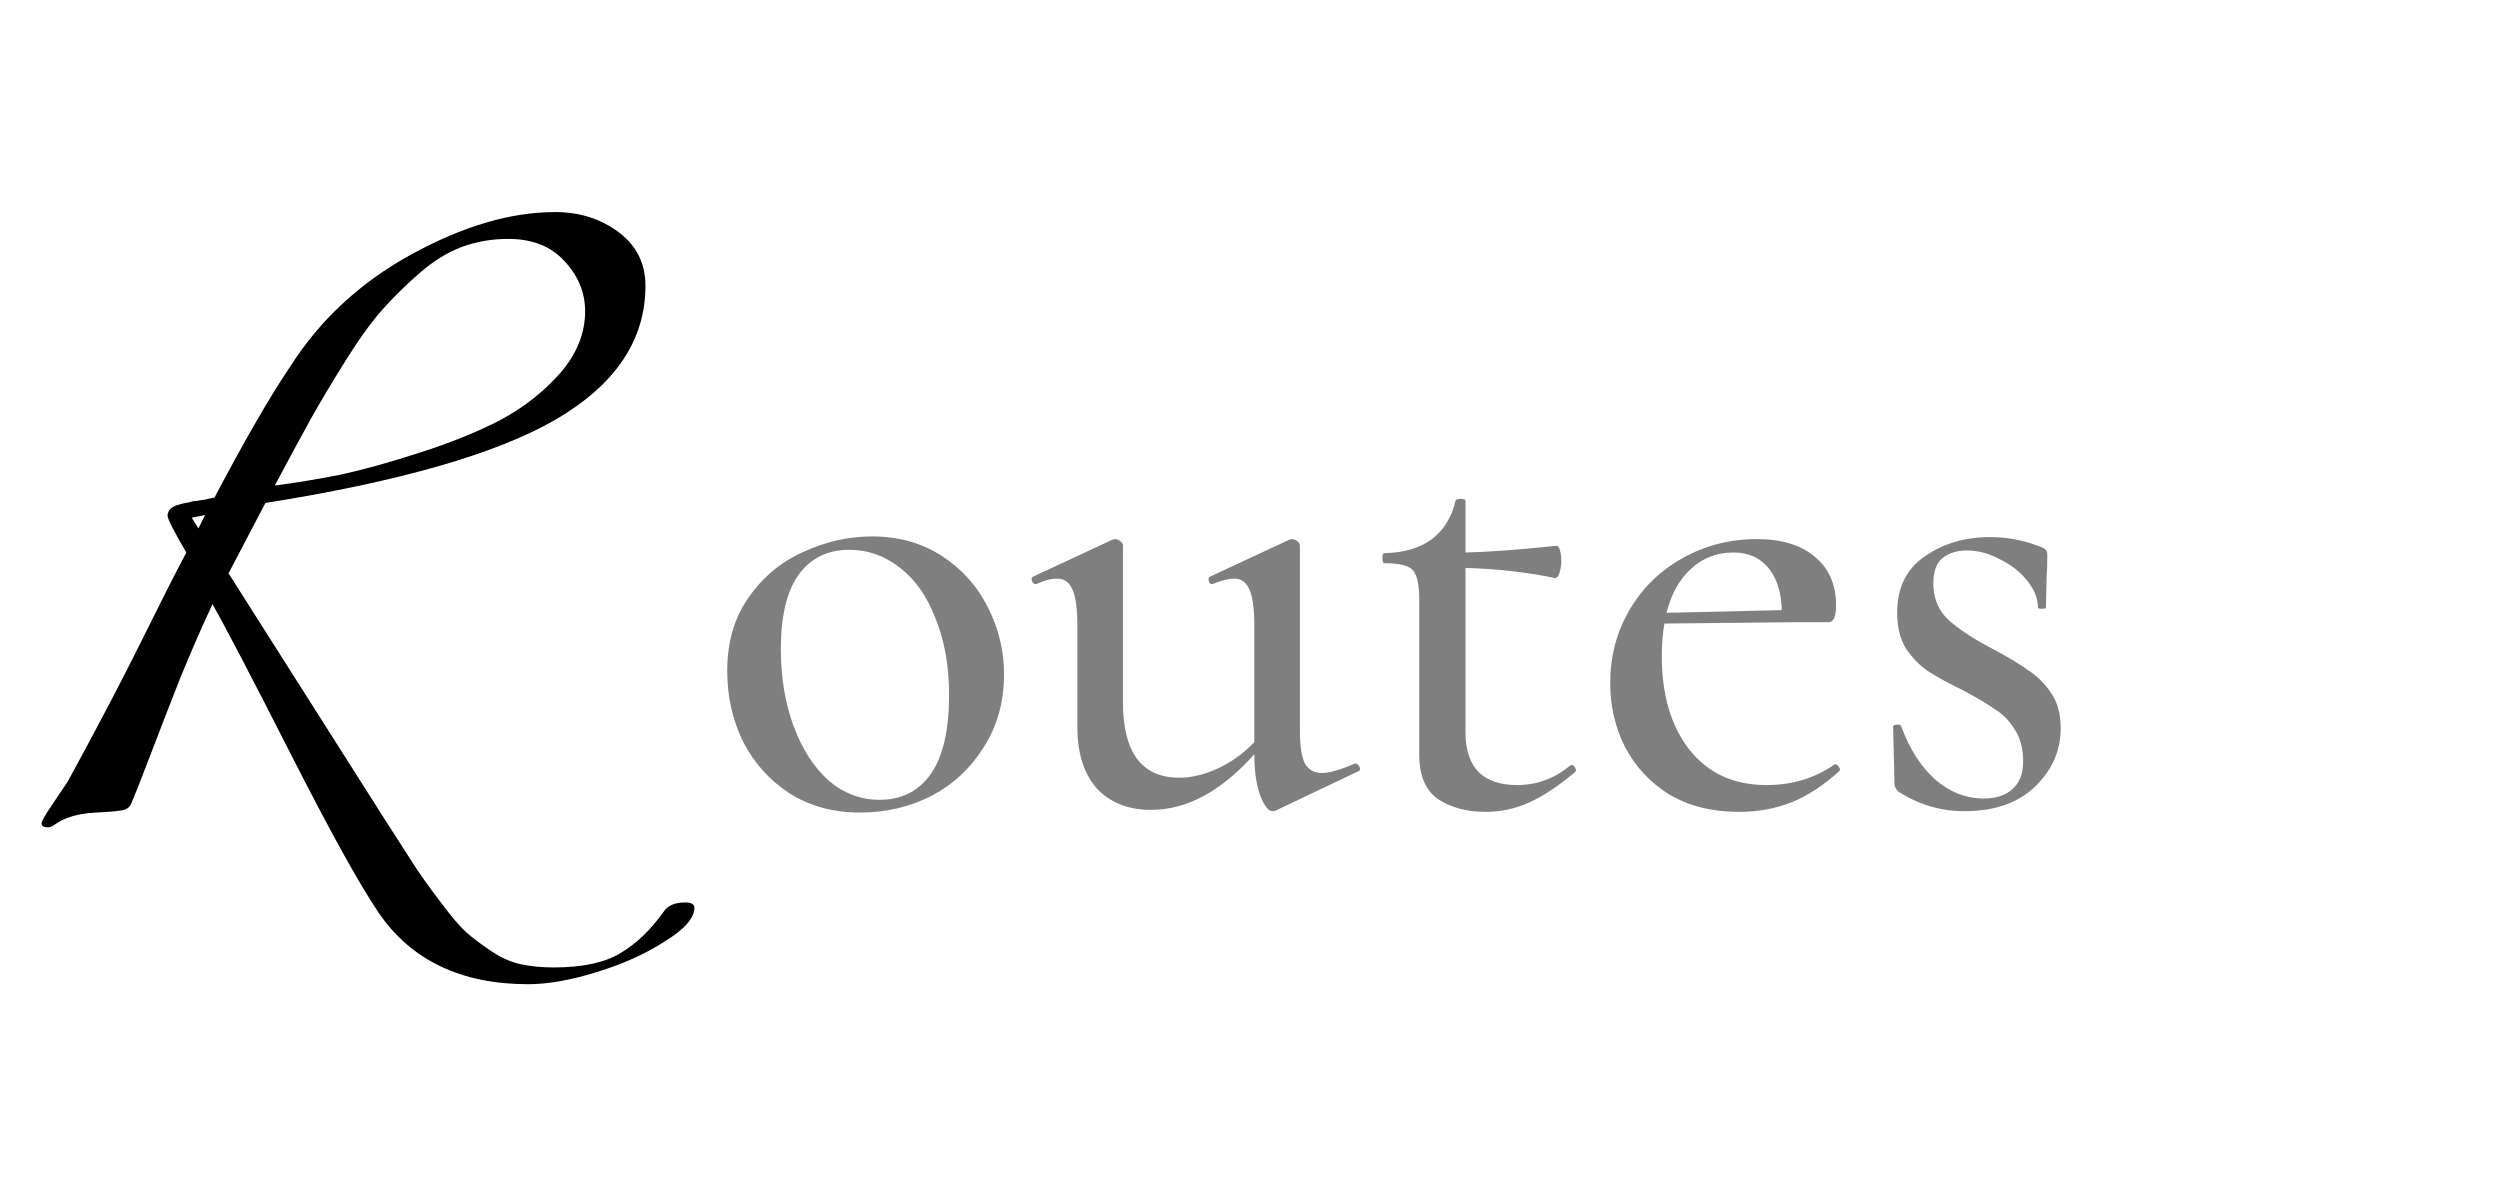
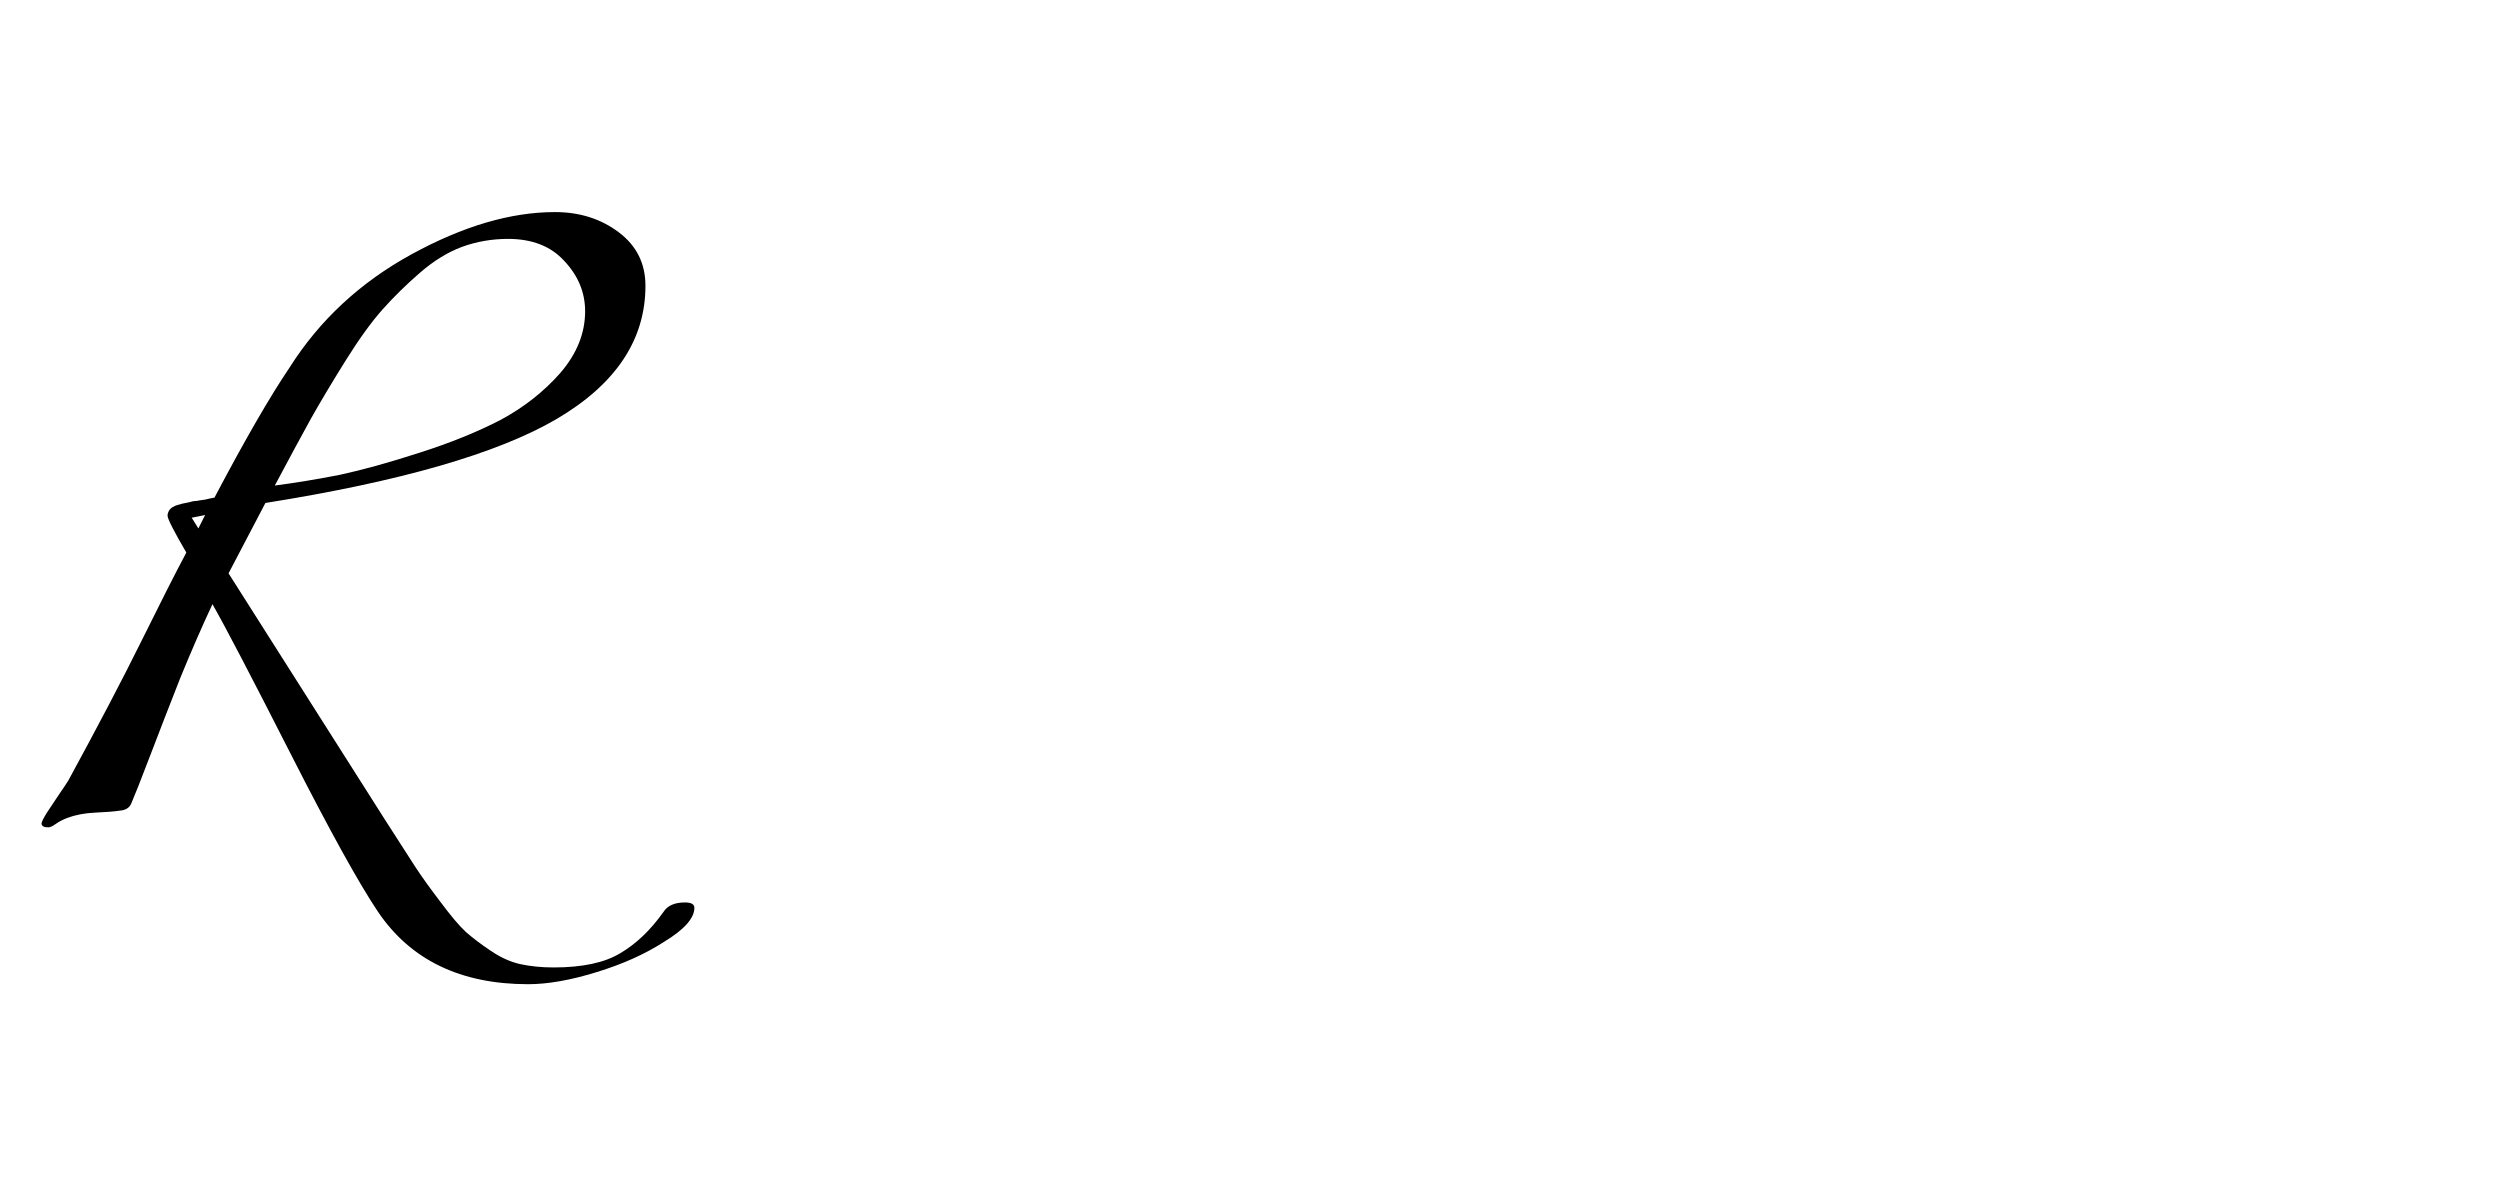
<svg xmlns="http://www.w3.org/2000/svg" width="456" height="217" viewBox="0 0 456 217" fill="none">
-   <path d="M156.851 148.209C152.043 148.209 147.805 147.068 144.137 144.786C140.469 142.422 137.617 139.285 135.579 135.372C133.623 131.379 132.645 127.059 132.645 122.414C132.645 117.116 133.949 112.633 136.557 108.966C139.165 105.217 142.507 102.445 146.582 100.652C150.657 98.778 154.814 97.841 159.052 97.841C163.86 97.841 168.099 99.022 171.766 101.386C175.434 103.75 178.246 106.887 180.202 110.799C182.158 114.63 183.136 118.705 183.136 123.025C183.136 127.996 181.913 132.398 179.468 136.228C177.105 140.059 173.926 143.034 169.932 145.153C165.939 147.19 161.578 148.209 156.851 148.209ZM160.397 145.886C164.472 145.886 167.61 144.297 169.81 141.118C172.011 137.94 173.111 133.172 173.111 126.815C173.111 121.517 172.296 116.871 170.666 112.878C169.117 108.803 166.958 105.706 164.186 103.587C161.415 101.386 158.318 100.286 154.895 100.286C150.902 100.286 147.805 101.834 145.604 104.931C143.485 107.947 142.425 112.43 142.425 118.379C142.425 123.514 143.2 128.2 144.748 132.438C146.297 136.595 148.416 139.896 151.105 142.341C153.876 144.704 156.974 145.886 160.397 145.886ZM247.248 139.285C247.574 139.285 247.819 139.488 247.982 139.896C248.145 140.222 248.104 140.466 247.859 140.629L232.7 147.842C232.537 147.924 232.333 147.965 232.089 147.965C231.355 147.965 230.622 147.027 229.888 145.153C229.155 143.197 228.788 140.67 228.788 137.573C222.757 144.338 216.481 147.72 209.961 147.72C205.804 147.72 202.503 146.416 200.058 143.808C197.695 141.118 196.513 137.41 196.513 132.683V114.223C196.513 111.125 196.228 108.925 195.657 107.621C195.087 106.235 194.149 105.543 192.845 105.543C191.704 105.543 190.441 105.869 189.056 106.521H188.811C188.567 106.521 188.363 106.317 188.2 105.909C188.118 105.502 188.2 105.257 188.444 105.176L202.87 98.452L203.359 98.33C203.685 98.33 204.011 98.452 204.337 98.696C204.663 98.941 204.826 99.226 204.826 99.552V128.037C204.826 137.247 208.249 141.852 215.096 141.852C217.378 141.852 219.741 141.281 222.186 140.14C224.631 138.999 226.832 137.41 228.788 135.372V114.223C228.788 111.125 228.503 108.925 227.932 107.621C227.362 106.235 226.424 105.543 225.12 105.543C224.061 105.543 222.757 105.869 221.208 106.521H220.964C220.719 106.521 220.556 106.317 220.475 105.909C220.393 105.502 220.475 105.257 220.719 105.176L235.145 98.452L235.634 98.33C235.96 98.33 236.286 98.452 236.612 98.696C236.938 98.941 237.101 99.226 237.101 99.552V133.172C237.101 135.943 237.386 137.94 237.957 139.162C238.609 140.385 239.668 140.996 241.136 140.996C242.44 140.996 244.436 140.426 247.126 139.285H247.248ZM286.622 139.529C286.948 139.529 287.193 139.733 287.356 140.14C287.519 140.466 287.478 140.711 287.234 140.874C284.218 143.4 281.447 145.234 278.92 146.375C276.394 147.516 273.745 148.087 270.974 148.087C267.551 148.087 264.658 147.313 262.294 145.764C260.012 144.134 258.871 141.444 258.871 137.695V109.455C258.871 106.602 258.463 104.768 257.648 103.953C256.915 103.138 255.203 102.731 252.514 102.731C252.269 102.731 252.147 102.405 252.147 101.753C252.147 101.182 252.269 100.897 252.514 100.897C256.1 100.815 258.993 99.96 261.194 98.33C263.394 96.618 264.821 94.295 265.473 91.361C265.554 91.117 265.88 90.994 266.451 90.994C267.021 90.994 267.306 91.117 267.306 91.361V100.775C271.3 100.693 276.842 100.286 283.933 99.552C284.177 99.552 284.381 99.837 284.544 100.408C284.707 100.978 284.789 101.63 284.789 102.364C284.789 103.097 284.666 103.831 284.422 104.565C284.177 105.217 283.892 105.502 283.566 105.42C278.431 104.361 273.012 103.75 267.306 103.587V133.539C267.306 136.799 268.121 139.244 269.751 140.874C271.382 142.422 273.704 143.197 276.72 143.197C280.306 143.197 283.525 142.015 286.378 139.651L286.622 139.529ZM334.777 139.407C335.021 139.407 335.225 139.57 335.388 139.896C335.633 140.14 335.673 140.385 335.51 140.629C332.658 143.237 329.724 145.153 326.708 146.375C323.774 147.516 320.596 148.087 317.172 148.087C312.282 148.087 308.044 147.027 304.458 144.908C300.953 142.708 298.264 139.814 296.389 136.228C294.596 132.642 293.7 128.771 293.7 124.614C293.7 119.805 294.841 115.404 297.123 111.411C299.486 107.336 302.706 104.157 306.781 101.875C310.938 99.511 315.502 98.33 320.473 98.33C325.037 98.33 328.583 99.43 331.109 101.63C333.636 103.75 334.899 106.684 334.899 110.433C334.899 112.47 334.451 113.489 333.554 113.489H327.686L303.602 113.734C303.276 115.364 303.113 117.36 303.113 119.724C303.113 126.733 304.784 132.398 308.126 136.717C311.549 141.037 316.235 143.197 322.185 143.197C326.912 143.197 331.069 141.933 334.655 139.407H334.777ZM316.194 100.775C313.179 100.775 310.612 101.753 308.492 103.709C306.373 105.583 304.866 108.273 303.969 111.777L324.997 111.288C324.915 108.028 324.1 105.461 322.552 103.587C321.003 101.712 318.884 100.775 316.194 100.775ZM352.642 106.398C352.642 109.088 353.539 111.288 355.332 113C357.206 114.712 359.855 116.464 363.278 118.257C366.212 119.805 368.454 121.15 370.002 122.291C371.632 123.351 373.018 124.736 374.159 126.448C375.3 128.159 375.87 130.279 375.87 132.805C375.87 136.962 374.281 140.548 371.102 143.563C368.005 146.497 363.727 147.965 358.266 147.965C354.028 147.965 350.034 146.783 346.285 144.419C345.796 143.93 345.552 143.441 345.552 142.952L345.307 132.561C345.307 132.316 345.511 132.194 345.918 132.194C346.407 132.112 346.693 132.194 346.774 132.438C348.241 136.513 350.279 139.733 352.887 142.096C355.576 144.46 358.551 145.642 361.811 145.642C364.093 145.642 365.846 145.071 367.068 143.93C368.372 142.789 369.024 141.118 369.024 138.918C369.024 136.636 368.535 134.72 367.557 133.172C366.579 131.542 365.357 130.279 363.89 129.382C362.504 128.404 360.589 127.263 358.144 125.959C355.454 124.655 353.294 123.473 351.664 122.414C350.116 121.354 348.771 119.968 347.63 118.257C346.57 116.545 346.041 114.386 346.041 111.777C346.041 107.213 347.711 103.79 351.053 101.508C354.395 99.145 358.388 97.963 363.034 97.963C366.212 97.963 369.309 98.574 372.325 99.797C373.059 100.041 373.425 100.489 373.425 101.141C373.425 102.934 373.385 104.32 373.303 105.298L373.181 110.799C373.181 110.962 372.936 111.044 372.447 111.044C371.958 111.044 371.714 110.962 371.714 110.799C371.714 109.169 371.062 107.539 369.758 105.909C368.454 104.279 366.783 102.975 364.745 101.997C362.789 100.938 360.792 100.408 358.755 100.408C356.88 100.408 355.373 100.897 354.232 101.875C353.172 102.771 352.642 104.279 352.642 106.398Z" fill="#7F7F7F" />
  <path d="M8.802 150.912C7.987 150.912 7.58 150.668 7.58 150.179C7.58 149.934 7.906 149.282 8.558 148.223C9.21 147.245 9.943 146.144 10.758 144.922C11.655 143.618 12.225 142.762 12.47 142.354C17.93 132.33 22.372 123.853 25.796 116.926C29.219 109.998 31.949 104.619 33.986 100.788C31.704 96.876 30.563 94.635 30.563 94.064C30.563 93.82 30.604 93.616 30.686 93.453C30.767 93.209 30.889 93.005 31.052 92.842C31.215 92.679 31.378 92.556 31.541 92.475C31.786 92.312 32.071 92.19 32.397 92.108C32.723 92.027 33.008 91.945 33.253 91.864C33.579 91.782 33.986 91.701 34.475 91.619C34.965 91.456 35.413 91.375 35.82 91.375C36.228 91.293 36.758 91.212 37.41 91.13C38.062 90.967 38.632 90.845 39.121 90.763C44.663 80.25 49.227 72.344 52.813 67.046C58.274 58.407 65.691 51.52 75.064 46.385C84.436 41.251 93.157 38.683 101.226 38.683C105.709 38.683 109.58 39.906 112.84 42.351C116.1 44.796 117.73 48.056 117.73 52.131C117.73 61.993 112.31 70.103 101.47 76.46C90.712 82.735 73.026 87.829 48.412 91.741L41.688 104.578L70.174 149.445C72.619 153.276 74.452 156.128 75.675 158.003C76.897 159.877 78.446 162.037 80.32 164.482C82.195 167.009 83.744 168.843 84.966 169.984C86.27 171.125 87.778 172.266 89.49 173.407C91.283 174.629 93.076 175.444 94.869 175.852C96.743 176.259 98.781 176.463 100.981 176.463C106.198 176.463 110.232 175.607 113.084 173.896C116.019 172.184 118.667 169.658 121.031 166.316C121.764 165.175 123.069 164.605 124.943 164.605C126.084 164.605 126.655 164.931 126.655 165.583C126.655 167.457 124.862 169.495 121.275 171.695C117.771 173.977 113.614 175.852 108.806 177.319C104.078 178.786 99.922 179.519 96.336 179.519C84.029 179.519 74.901 175.118 68.951 166.316C65.446 161.1 60.108 151.442 52.936 137.342C45.764 123.242 41.036 114.195 38.754 110.202C36.88 114.195 34.924 118.678 32.886 123.65C30.93 128.621 29.096 133.348 27.385 137.831C25.673 142.314 24.532 145.207 23.962 146.511C23.636 147.326 22.943 147.774 21.883 147.856C20.824 148.019 19.316 148.141 17.36 148.223C15.485 148.304 13.774 148.63 12.225 149.201C11.41 149.527 10.718 149.893 10.147 150.301C9.577 150.708 9.128 150.912 8.802 150.912ZM50.124 88.563C53.873 88.074 57.826 87.422 61.983 86.607C66.139 85.71 70.989 84.365 76.531 82.572C82.154 80.779 87.085 78.782 91.323 76.582C95.561 74.3 99.188 71.447 102.204 68.024C105.22 64.52 106.727 60.77 106.727 56.777C106.727 53.354 105.464 50.297 102.937 47.608C100.492 44.918 97.069 43.574 92.668 43.574C89.734 43.574 86.922 44.063 84.233 45.041C81.625 46.019 79.057 47.608 76.531 49.809C74.086 51.928 71.844 54.128 69.807 56.41C67.769 58.692 65.528 61.789 63.083 65.701C60.638 69.614 58.519 73.159 56.726 76.338C55.014 79.435 52.813 83.51 50.124 88.563ZM36.187 96.387L37.41 93.942L34.965 94.431C35.291 94.92 35.698 95.572 36.187 96.387Z" fill="black" />
</svg>